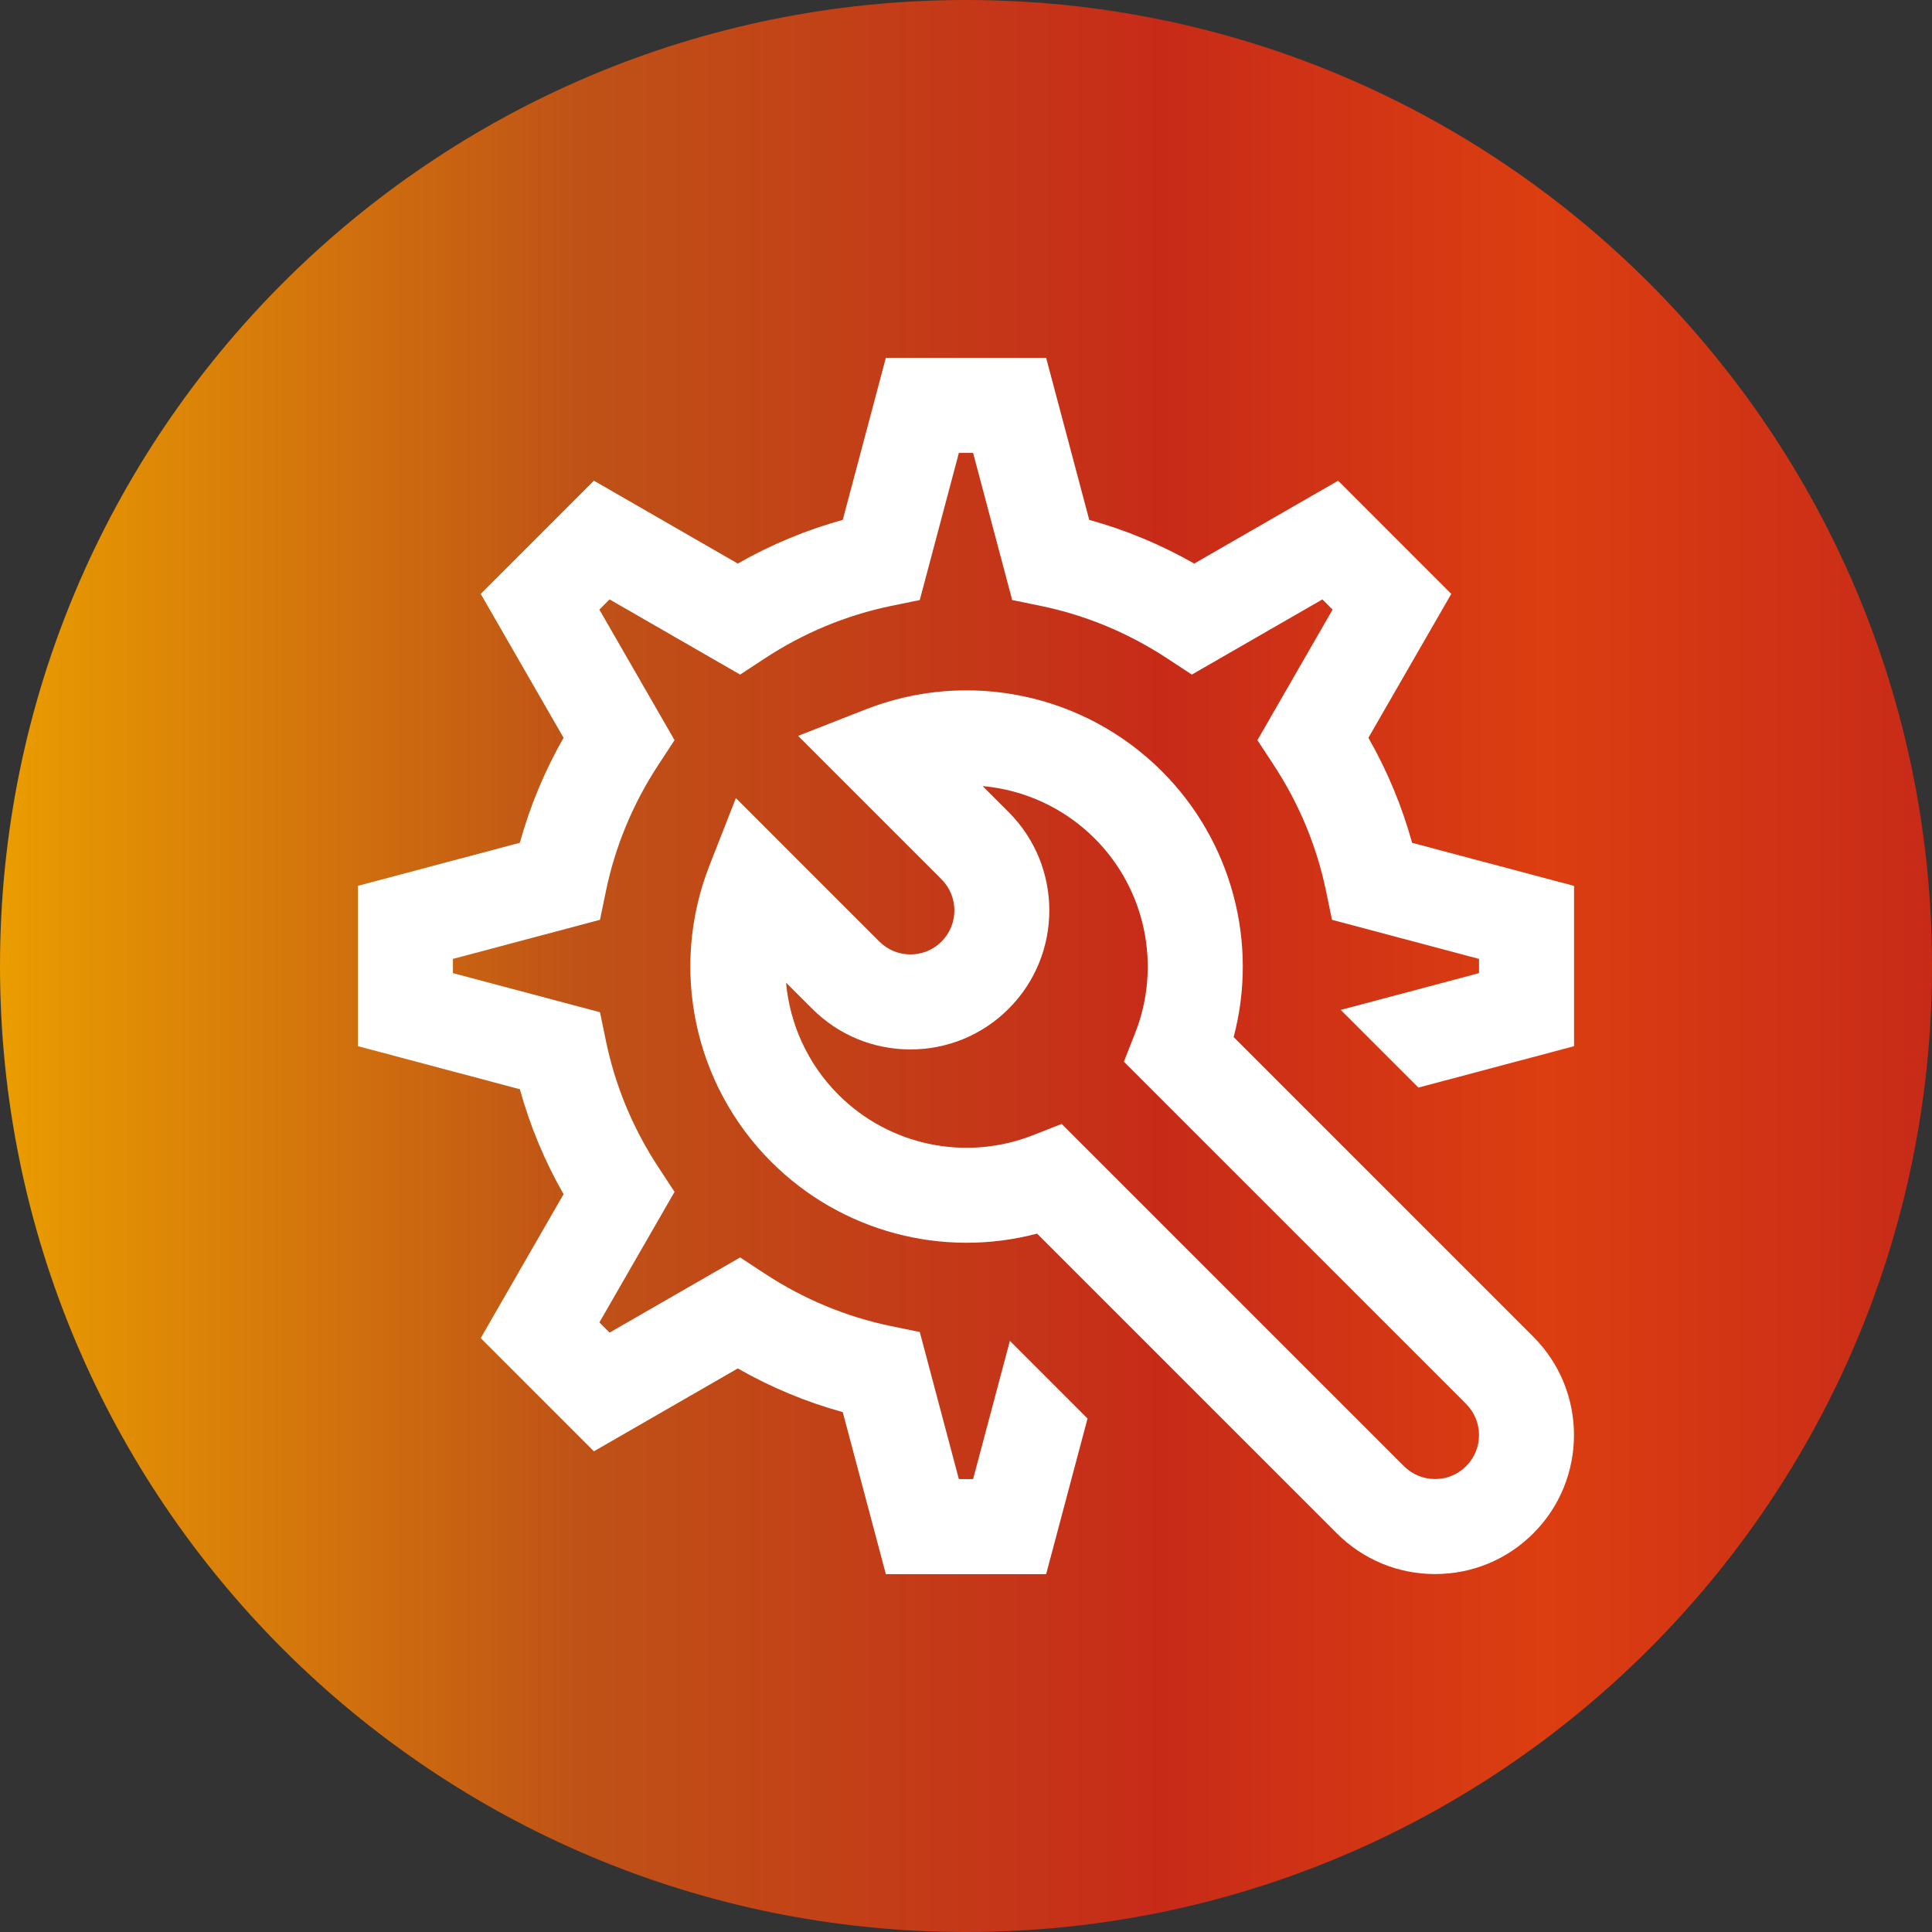
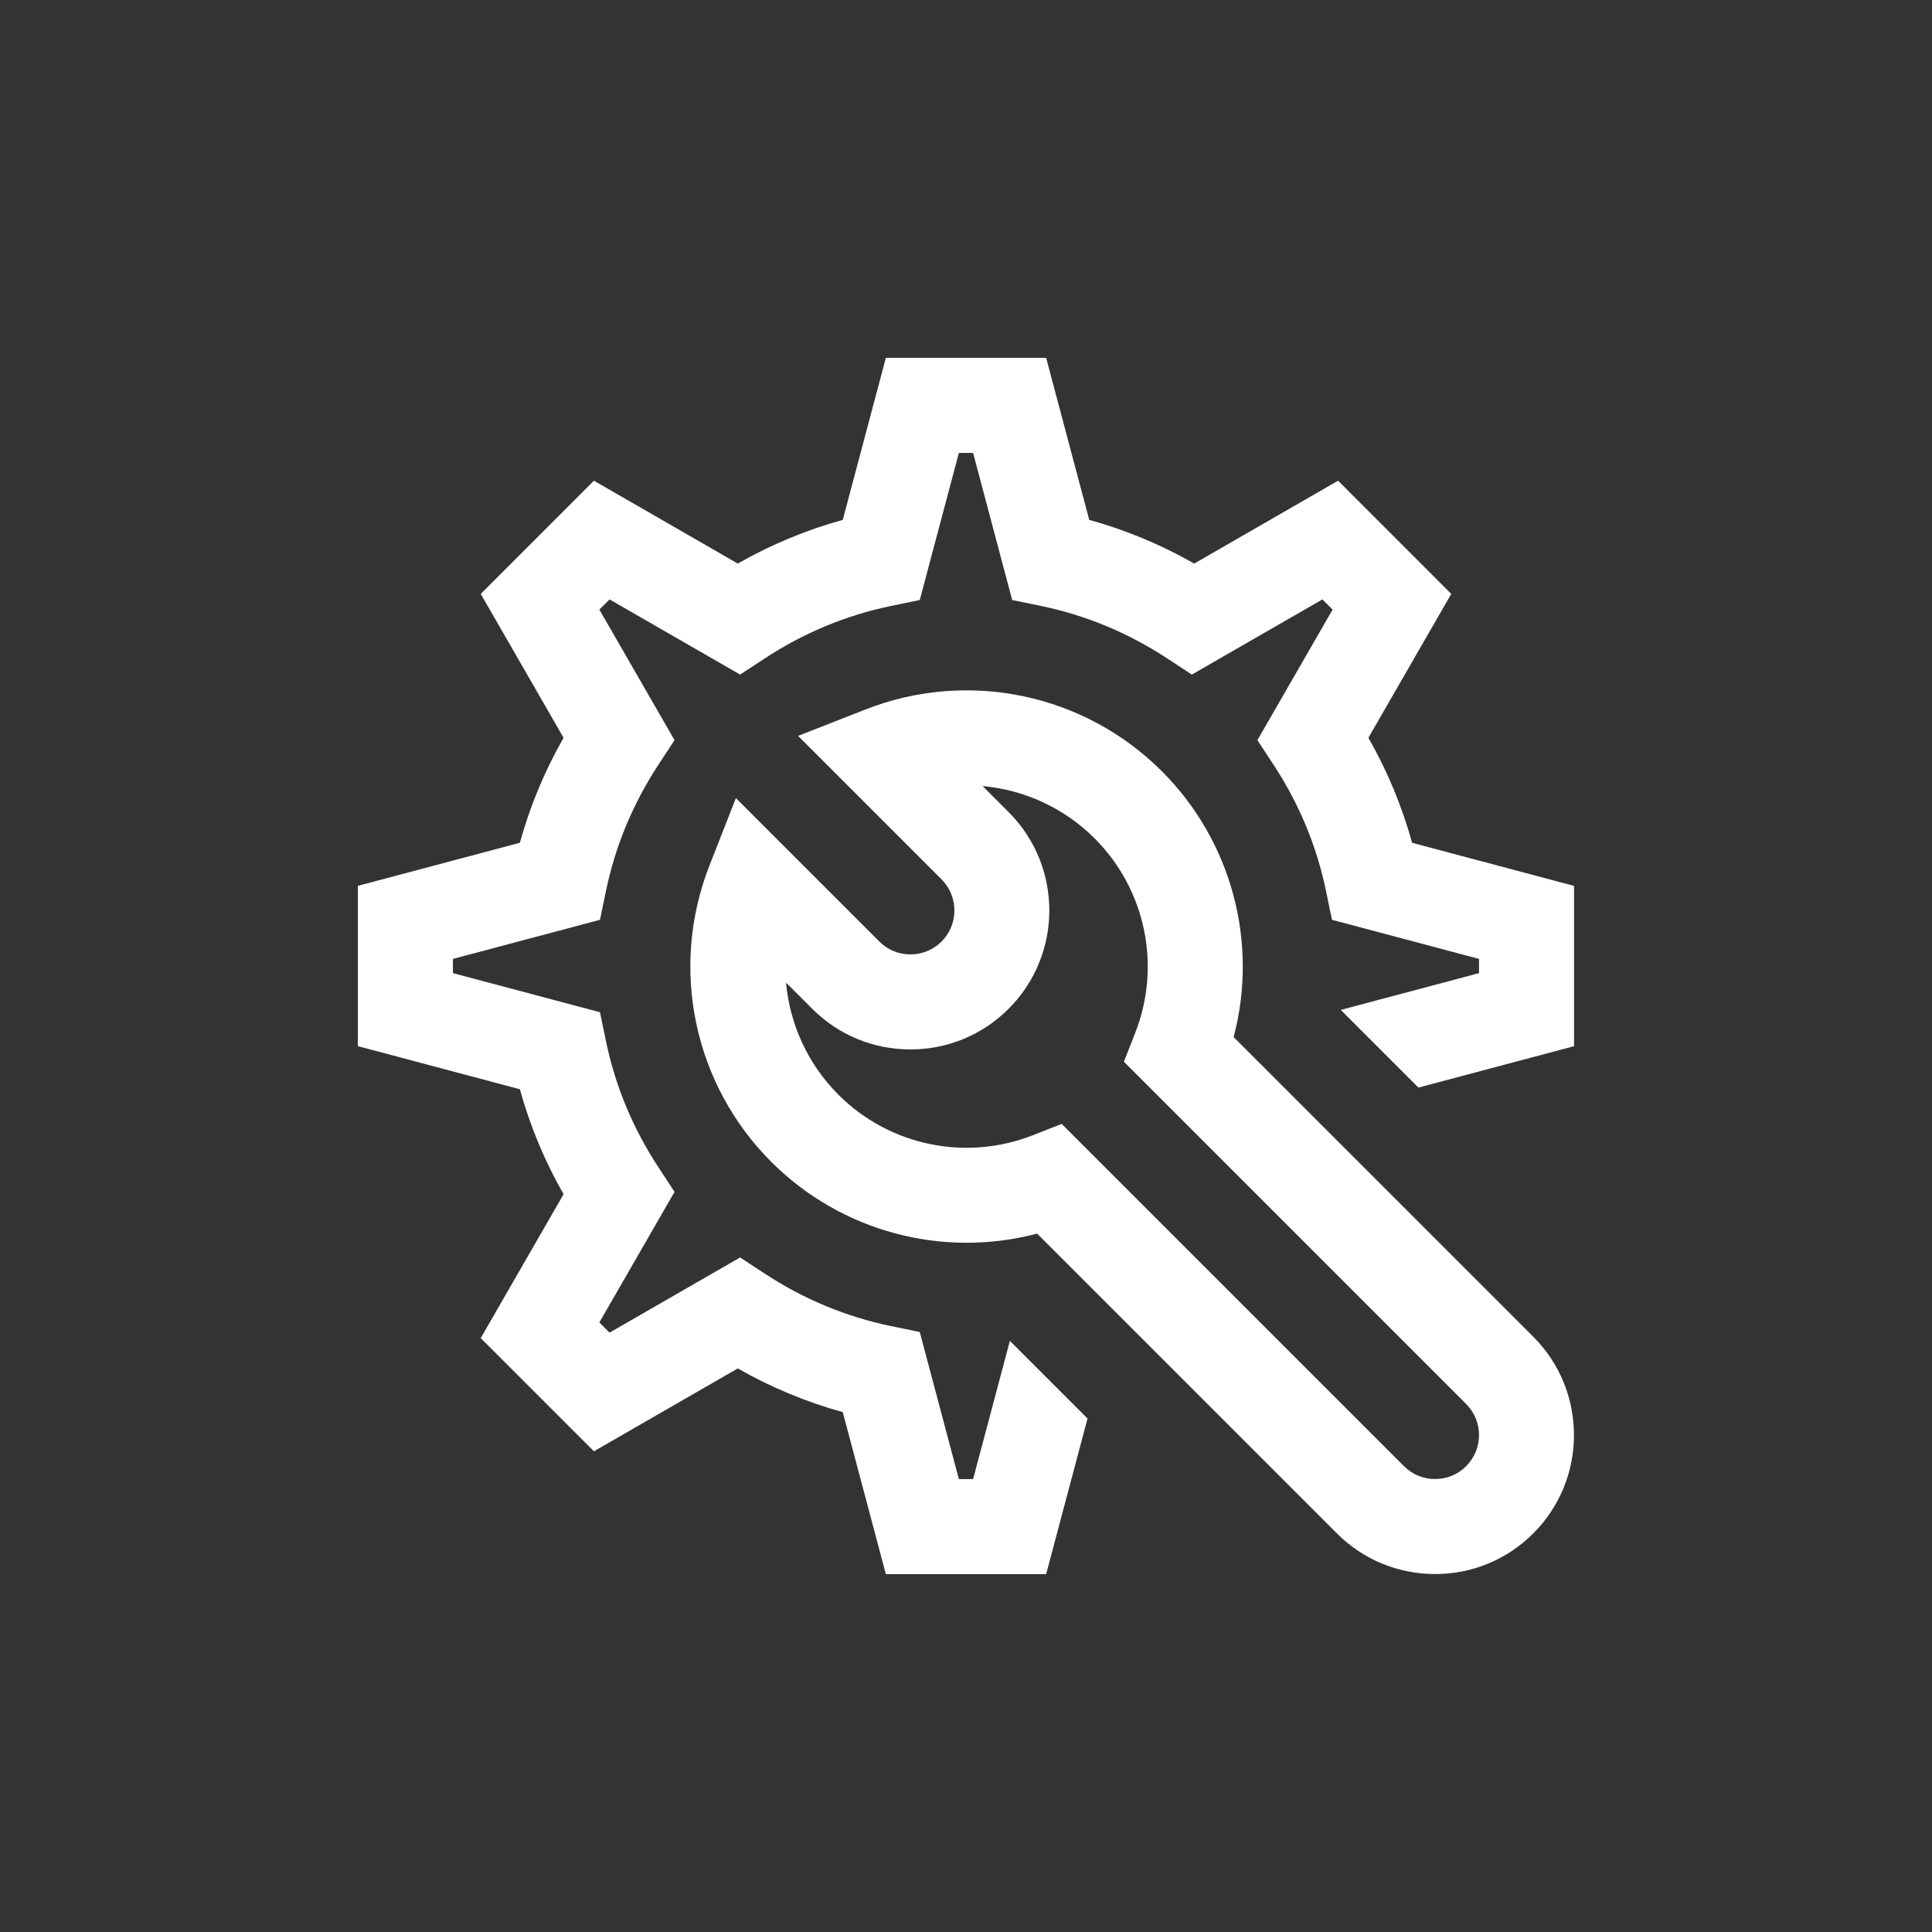
<svg xmlns="http://www.w3.org/2000/svg" id="Calque_2" viewBox="0 0 512 512">
  <rect x="0" y="0" width="512" height="512" fill="#333333" stroke="none" />
  <defs>
    <style>
      .cls-1 {
        fill: #fff;
      }

      .cls-2 {
        fill: url(#Dégradé_sans_nom_3);
      }
    </style>
    <linearGradient id="Dégradé_sans_nom_3" data-name="Dégradé sans nom 3" x1="0" y1="2115.31" x2="512" y2="2115.31" gradientTransform="translate(0 2371.31) scale(1 -1)" gradientUnits="userSpaceOnUse">
      <stop offset="0" stop-color="#ea9d00" />
      <stop offset=".3" stop-color="#bf5217" />
      <stop offset=".6" stop-color="#c72b18" />
      <stop offset=".8" stop-color="#dc3e11" />
      <stop offset="1" stop-color="#c72b18" />
    </linearGradient>
  </defs>
  <g id="Calque_1-2" data-name="Calque_1">
    <g>
-       <path class="cls-2" d="M512,256c0,141.39-114.61,256-256,256S0,397.39,0,256,114.61,0,256,0s256,114.61,256,256Z" />
      <g>
        <path class="cls-1" d="M374.22,223.34c-2.68-9.69-6.55-19-11.58-27.82l21.96-38.13-29.99-30-38.13,21.96c-8.81-5.02-18.12-8.9-27.82-11.58l-11.42-42.93h-42.48l-11.42,42.93c-9.69,2.68-19,6.55-27.82,11.58l-38.13-21.96-29.99,30,21.95,38.13c-5.03,8.82-8.9,18.12-11.58,27.82l-42.93,11.42v42.48l42.93,11.42c2.68,9.7,6.55,19,11.58,27.82l-21.95,38.13,29.99,30,38.13-21.96c8.81,5.03,18.12,8.9,27.82,11.58l11.42,42.93h42.48l10.97-41.24-20.58-20.58-9.75,36.64h-3.77l-10.36-38.98-7.62-1.57c-11.9-2.46-23.18-7.15-33.51-13.94l-6.48-4.25-34.6,19.92-2.7-2.7,19.92-34.6-4.25-6.48c-6.79-10.33-11.47-21.61-13.93-33.51l-1.58-7.62-38.97-10.36v-3.77l38.97-10.36,1.58-7.62c2.46-11.9,7.15-23.18,13.93-33.51l4.25-6.48-19.92-34.6,2.7-2.7,34.6,19.92,6.48-4.25c10.33-6.79,21.61-11.47,33.51-13.94l7.62-1.57,10.36-38.98h3.77l10.36,38.98,7.62,1.57c11.9,2.46,23.18,7.15,33.51,13.94l6.48,4.25,34.6-19.92,2.7,2.7-19.92,34.6,4.25,6.48c6.79,10.33,11.47,21.61,13.93,33.51l1.58,7.62,38.97,10.36v3.77l-36.64,9.75,20.58,20.58,41.24-10.97v-42.48l-42.93-11.42Z" />
        <path class="cls-1" d="M326.93,274.84c6.6-24.99-.45-51.88-19.02-70.45-20.58-20.58-51.39-27.01-78.5-16.39l-17.91,7.02,38.02,38.02c4.54,4.54,4.54,11.94,0,16.48-2.2,2.2-5.12,3.41-8.24,3.41s-6.04-1.21-8.24-3.41l-38.02-38.02-7.02,17.91c-10.62,27.11-4.19,57.91,16.39,78.49,18.57,18.57,45.46,25.62,70.45,19.02l79.43,79.43c6.96,6.95,16.2,10.79,26.04,10.79s19.09-3.83,26.04-10.79c14.36-14.36,14.36-37.73,0-52.09l-79.43-79.43ZM388.55,388.55c-2.2,2.2-5.12,3.41-8.24,3.41s-6.04-1.21-8.24-3.41l-90.71-90.7-7.67,3.01c-17.79,6.97-38,2.75-51.5-10.75-8.13-8.13-12.89-18.7-13.88-29.7l6.92,6.91c6.95,6.96,16.2,10.79,26.04,10.79s19.09-3.83,26.04-10.79c14.36-14.36,14.36-37.73,0-52.09l-6.91-6.91c11,.98,21.57,5.75,29.7,13.88,13.5,13.5,17.72,33.72,10.75,51.5l-3.01,7.67,90.7,90.7c4.55,4.55,4.55,11.94,0,16.48Z" />
      </g>
    </g>
  </g>
</svg>